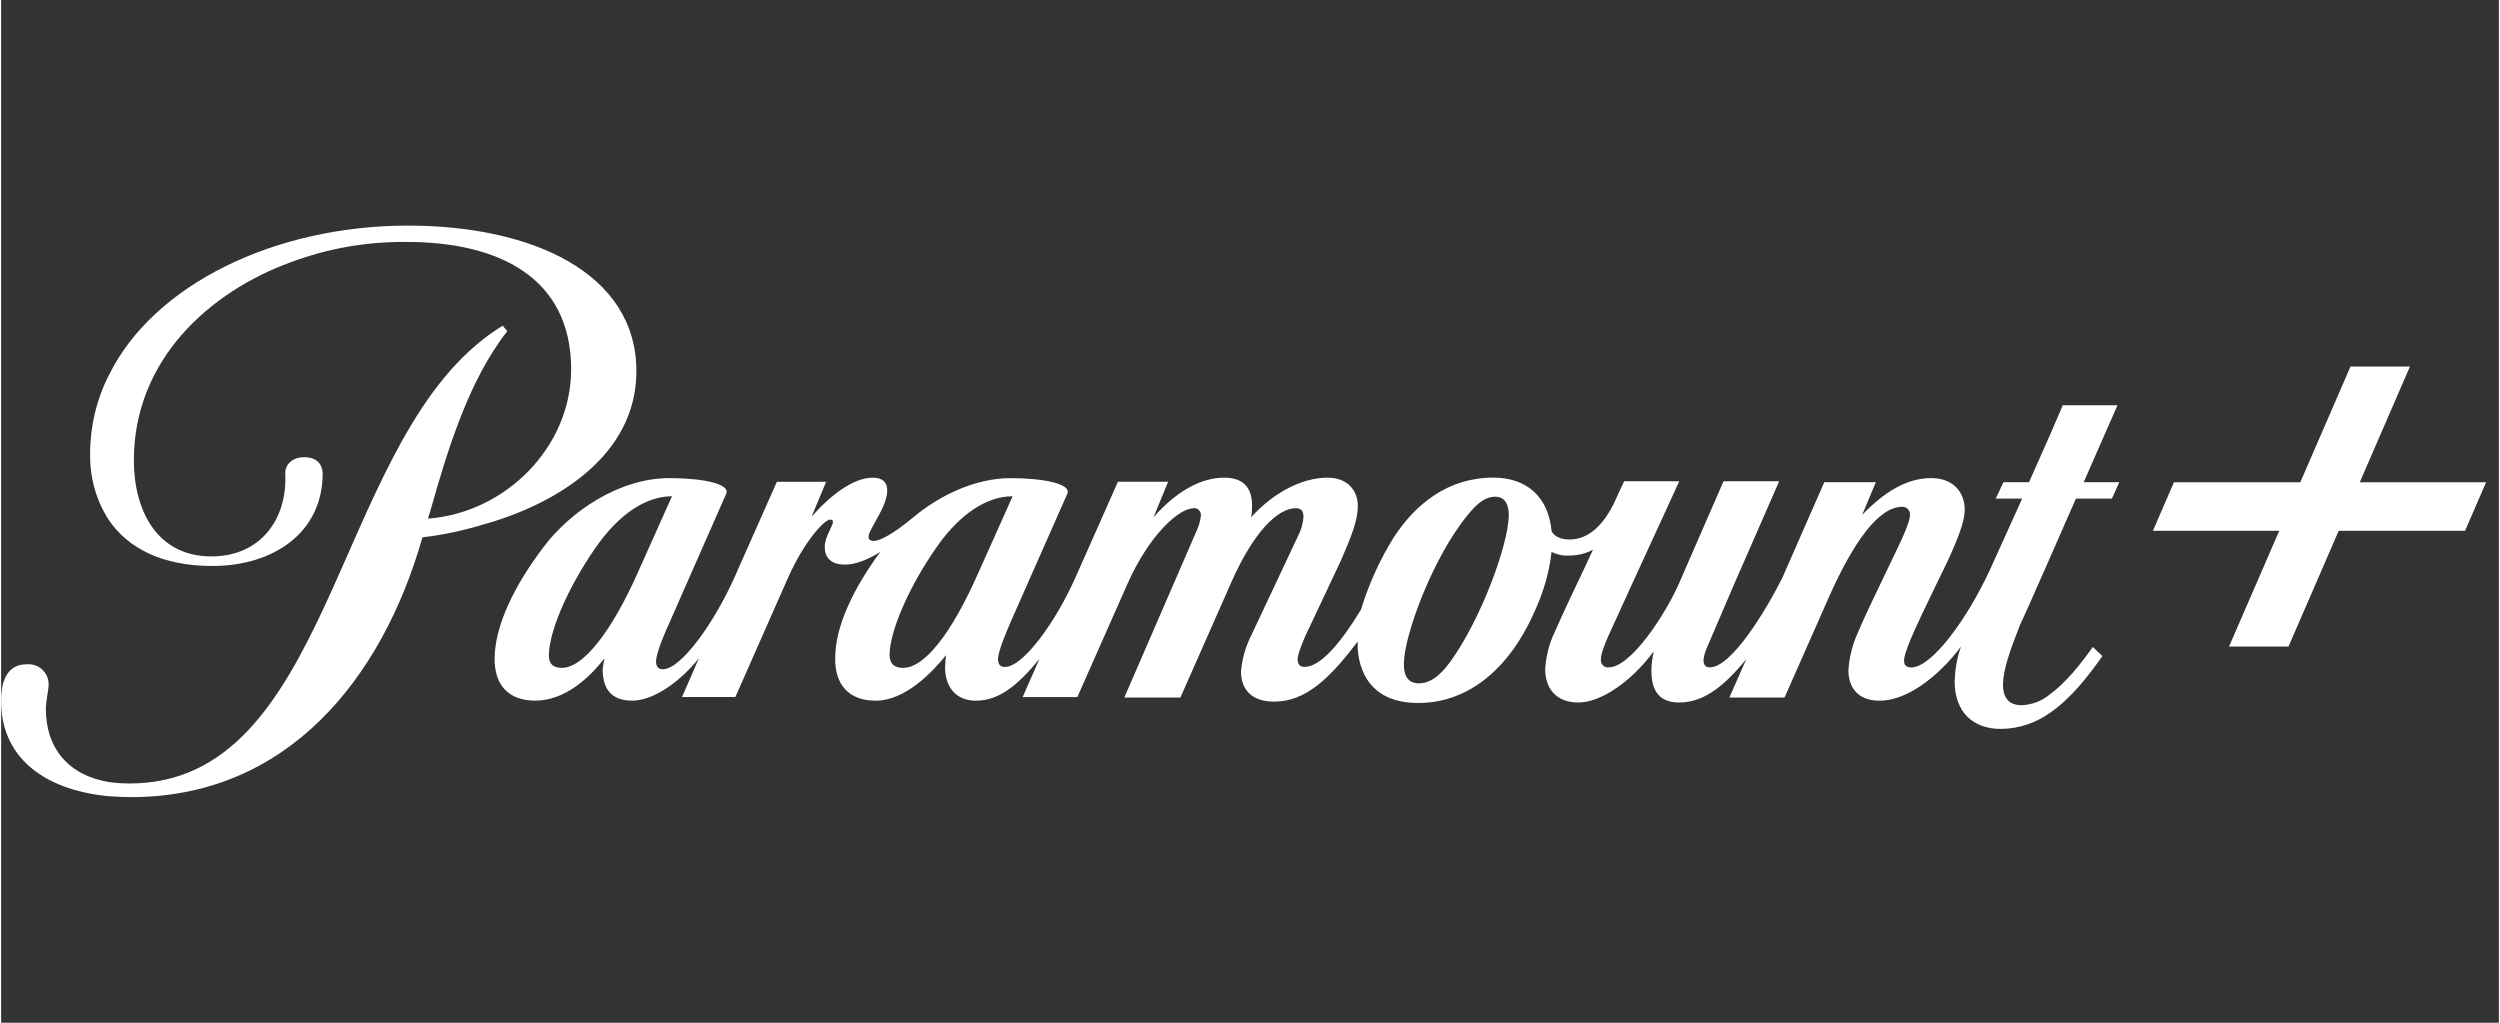
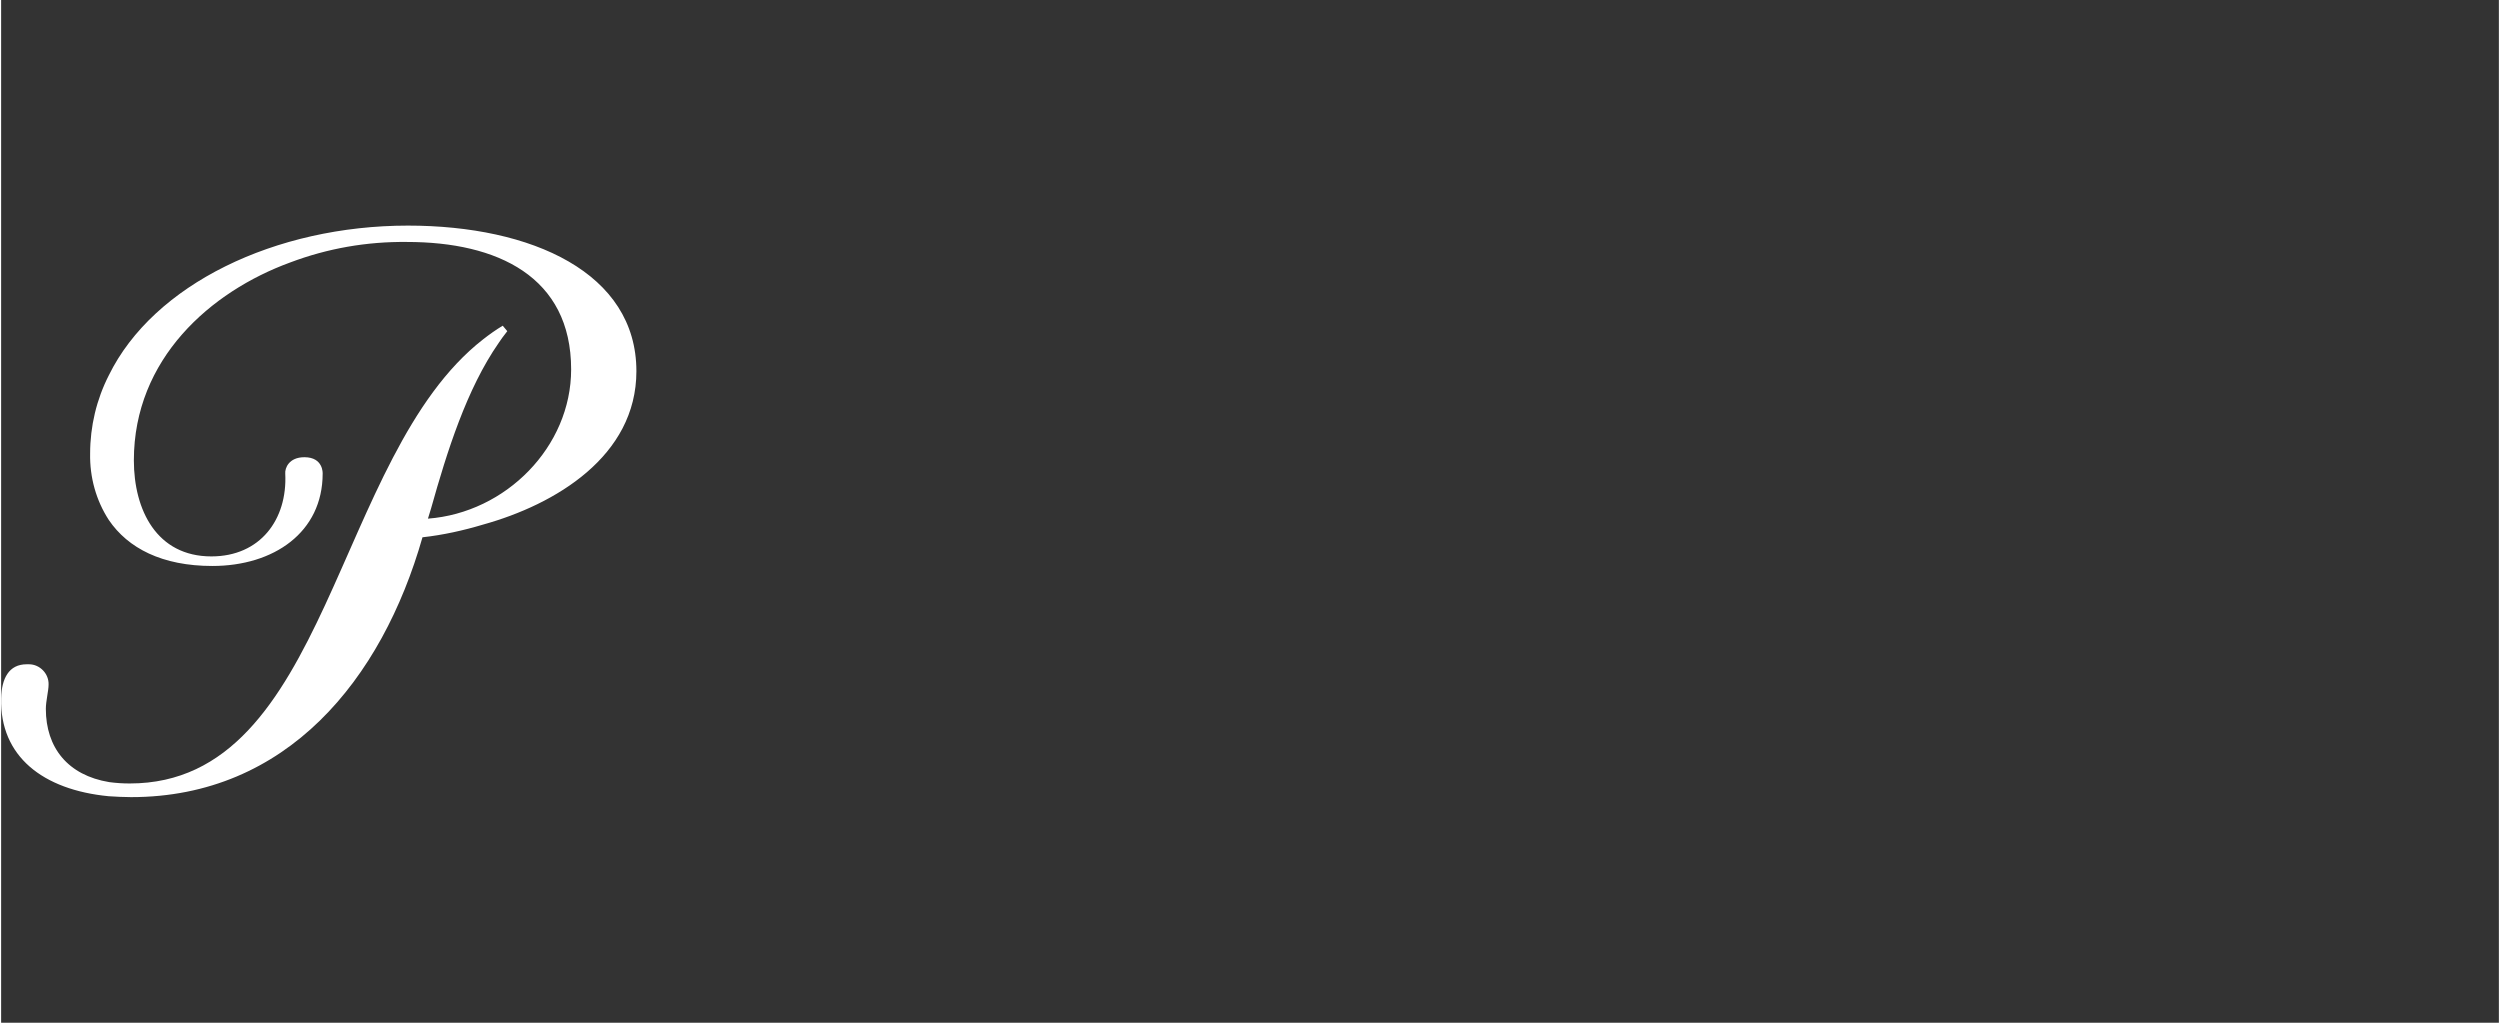
<svg xmlns="http://www.w3.org/2000/svg" width="176" height="72" viewBox="0 -10.658, 118, 48.316">
  <rect x="0" y="-10.658" width="118" height="48.316" fill="#333333" stroke="none" />
  <g>
    <svg width="118" height="27" viewBox="0 0 118 27" fill="none">
      <path d="M30.012 6.878C30.012 2.234 25.079 0 19.219 0C12.951 0 7.199 2.773 5.088 7.073C4.507 8.212 4.205 9.481 4.205 10.77C4.183 11.887 4.486 12.983 5.088 13.908C5.993 15.241 7.608 16.08 9.977 16.08C12.885 16.08 15.19 14.489 15.19 11.715C15.19 11.715 15.232 10.942 14.328 10.942C13.595 10.942 13.401 11.458 13.423 11.715C13.531 13.887 12.238 15.628 9.933 15.628C7.349 15.628 6.271 13.435 6.271 11.092C6.271 6.298 9.891 3.117 13.66 1.74C15.427 1.074 17.279 0.751 19.174 0.773C23.44 0.773 26.929 2.407 26.929 6.793C26.929 10.448 23.848 13.565 20.164 13.844L20.315 13.35C21.069 10.663 21.996 7.718 23.503 5.547C23.589 5.417 23.74 5.202 23.913 4.987L23.697 4.729C23.374 4.922 23.072 5.138 22.771 5.373C15.706 10.876 15.49 26.355 6.077 26.355C5.754 26.355 5.431 26.335 5.107 26.291C3.147 25.968 2.113 24.657 2.113 22.831C2.113 22.465 2.242 21.97 2.242 21.691C2.264 21.175 1.833 20.724 1.315 20.724H1.208C0.368 20.724 0.023 21.389 0.001 22.336C-0.063 25.065 1.962 26.657 5.085 26.958C5.43 26.979 5.775 27 6.141 27C13.487 27 17.988 21.454 19.906 14.725C20.876 14.618 21.845 14.402 22.771 14.124C26.179 13.177 30.012 10.898 30.012 6.878Z" fill="#FFFFFF" />
-       <path d="M99.982 8.488H97.397L96.815 9.843L95.803 12.122H94.596L94.23 12.897H95.479L93.971 16.229C92.895 18.571 91.214 20.872 90.245 20.872C90.029 20.872 89.9 20.786 89.9 20.571C89.9 20.355 89.965 20.162 90.202 19.56C90.504 18.851 91 17.819 91.366 17.066C91.905 15.97 92.766 14.272 92.766 13.433C92.766 12.594 92.227 11.928 91.171 11.928C89.987 11.928 88.909 12.638 87.919 13.669L88.566 12.121H86.131L84.15 16.635C83.354 18.226 81.737 20.87 80.725 20.87C80.51 20.87 80.424 20.741 80.424 20.526C80.446 20.333 80.488 20.161 80.575 19.967C80.661 19.773 81.846 17 81.846 17L83.999 12.077H81.371L79.282 16.872C78.636 18.355 76.998 20.871 75.942 20.871C75.769 20.893 75.598 20.763 75.576 20.57V20.484C75.576 20.227 75.769 19.753 75.92 19.408L77.018 17L79.28 12.077H76.674L76.157 13.195C75.769 13.948 75.123 14.829 74.09 14.829C73.593 14.829 73.357 14.636 73.249 14.442C73.098 12.786 72.043 11.905 70.492 11.905C68.338 11.905 66.808 13.173 65.795 14.722C65.127 15.796 64.61 16.936 64.244 18.14C63.317 19.667 62.349 20.849 61.573 20.849C61.379 20.849 61.25 20.741 61.25 20.484C61.25 20.227 61.509 19.646 61.595 19.43L63.297 15.819C63.771 14.703 64.093 13.971 64.093 13.24C64.093 12.466 63.554 11.908 62.671 11.908C61.443 11.908 60.108 12.618 59.052 13.778C59.096 13.584 59.096 13.413 59.096 13.218C59.096 12.359 58.665 11.908 57.781 11.908C56.661 11.908 55.498 12.575 54.442 13.778L55.132 12.101H52.761L50.758 16.616C49.811 18.745 48.281 20.852 47.419 20.852C47.225 20.852 47.096 20.744 47.096 20.486C47.096 20.079 47.549 19.068 47.721 18.66L50.372 12.663C50.565 12.211 49.294 11.931 47.679 11.931C46.02 11.931 44.319 12.748 43.069 13.801C42.186 14.532 41.539 14.897 41.216 14.897C41.044 14.897 40.979 14.811 40.979 14.704C40.979 14.339 41.862 13.306 41.862 12.511C41.862 12.146 41.668 11.909 41.172 11.909C40.225 11.909 39.104 12.812 38.286 13.757L38.975 12.102H36.649L34.646 16.617C33.698 18.746 32.124 20.96 31.263 20.96C31.069 20.96 30.94 20.853 30.94 20.595C30.94 20.187 31.37 19.198 31.608 18.68L34.258 12.661C34.451 12.21 33.18 11.929 31.565 11.929C29.174 11.929 26.847 13.543 25.619 15.197C24.261 16.981 23.336 18.872 23.314 20.421C23.292 21.667 23.939 22.442 25.231 22.442C26.674 22.442 27.837 21.302 28.505 20.443C28.462 20.615 28.44 20.786 28.419 20.959C28.419 21.818 28.763 22.442 29.818 22.442C30.744 22.442 31.972 21.667 32.964 20.443L32.167 22.271H34.687L37.164 16.661C37.983 14.833 38.91 13.887 39.168 13.887C39.254 13.887 39.298 13.931 39.298 13.994C39.298 14.188 38.91 14.704 38.91 15.176C38.91 15.65 39.168 16.015 39.857 16.015C40.396 16.015 40.998 15.756 41.537 15.413C40.266 17.133 39.404 18.939 39.404 20.423C39.382 21.67 40.029 22.444 41.322 22.444C42.679 22.444 43.95 21.154 44.638 20.295C44.616 20.488 44.596 20.682 44.596 20.897C44.596 21.735 45.07 22.444 46.039 22.444C47.116 22.444 47.978 21.778 49.056 20.467L48.259 22.273H50.843L53.213 16.921C54.246 14.599 55.646 13.352 56.336 13.352C56.509 13.33 56.66 13.46 56.68 13.633V13.697C56.658 13.955 56.573 14.213 56.465 14.449L53.062 22.296H55.711L58.124 16.836C59.158 14.492 60.3 13.352 61.161 13.352C61.42 13.352 61.527 13.482 61.527 13.76C61.505 14.061 61.419 14.362 61.29 14.62L58.963 19.564C58.748 20.038 58.619 20.552 58.575 21.069C58.575 21.822 58.984 22.488 60.148 22.488C61.656 22.488 62.797 21.348 64.089 19.65V20.016C64.198 21.37 64.95 22.552 66.955 22.552C69.324 22.552 71.242 20.919 72.405 18.318C72.837 17.393 73.137 16.425 73.245 15.414C73.504 15.544 73.805 15.608 74.086 15.587C74.474 15.587 74.86 15.5 75.206 15.307L74.796 16.189C74.322 17.178 73.805 18.274 73.396 19.199C73.138 19.735 72.987 20.337 72.944 20.939C72.944 21.864 73.46 22.53 74.516 22.53C75.572 22.53 77.016 21.541 78.049 20.144H78.071C78.007 20.423 77.963 20.724 77.963 21.025C77.963 21.8 78.2 22.53 79.278 22.53C80.527 22.53 81.496 21.628 82.444 20.488L81.647 22.294H84.253L86.343 17.564C87.528 14.898 88.712 13.285 89.812 13.285C90.006 13.285 90.156 13.414 90.178 13.608V13.672C90.178 14.124 89.531 15.35 88.951 16.575C88.412 17.692 88.002 18.552 87.722 19.219C87.463 19.778 87.312 20.38 87.27 21.004C87.27 21.82 87.722 22.444 88.735 22.444C90.243 22.444 91.772 20.983 92.591 19.886C92.397 20.423 92.311 20.961 92.289 21.519C92.289 23.024 93.194 23.777 94.465 23.777C95.305 23.777 96.124 23.498 96.814 23.003C97.805 22.314 98.601 21.283 99.269 20.337L98.817 19.906C98.192 20.788 97.503 21.626 96.792 22.142C96.404 22.465 95.951 22.636 95.456 22.658C94.917 22.658 94.573 22.377 94.573 21.691C94.573 21.002 94.897 20.077 95.392 18.831C95.414 18.81 96.124 17.219 96.792 15.692C97.351 14.402 97.912 13.155 98.019 12.897H99.72L100.066 12.122H98.385L99.982 8.488ZM26.502 20.893C26.136 20.893 25.877 20.764 25.877 20.291C25.898 19.023 26.953 16.765 28.268 14.959C29.193 13.712 30.4 12.787 31.693 12.787L30.056 16.442C28.828 19.195 27.493 20.893 26.502 20.893ZM42.616 20.893C42.25 20.893 41.992 20.764 41.97 20.291C41.99 19.023 43.046 16.765 44.361 14.959C45.286 13.712 46.493 12.787 47.786 12.787L46.149 16.442C44.9 19.259 43.629 20.893 42.616 20.893ZM71.223 13.778C71.158 15.175 69.93 18.55 68.487 20.571C67.906 21.388 67.41 21.625 66.979 21.625C66.376 21.625 66.203 21.13 66.29 20.399C66.419 19.131 67.474 16.164 68.939 14.121C69.606 13.197 70.059 12.809 70.577 12.809C71.094 12.809 71.245 13.24 71.223 13.778Z" fill="#FFFFFF" />
-       <path d="M111.428 12.124L113.799 6.657H110.991L108.619 12.124H102.65L101.656 14.418H107.624L105.253 19.885H108.061L110.433 14.418H116.401L117.396 12.124H111.428Z" fill="#FFFFFF" />
    </svg>
  </g>
</svg>